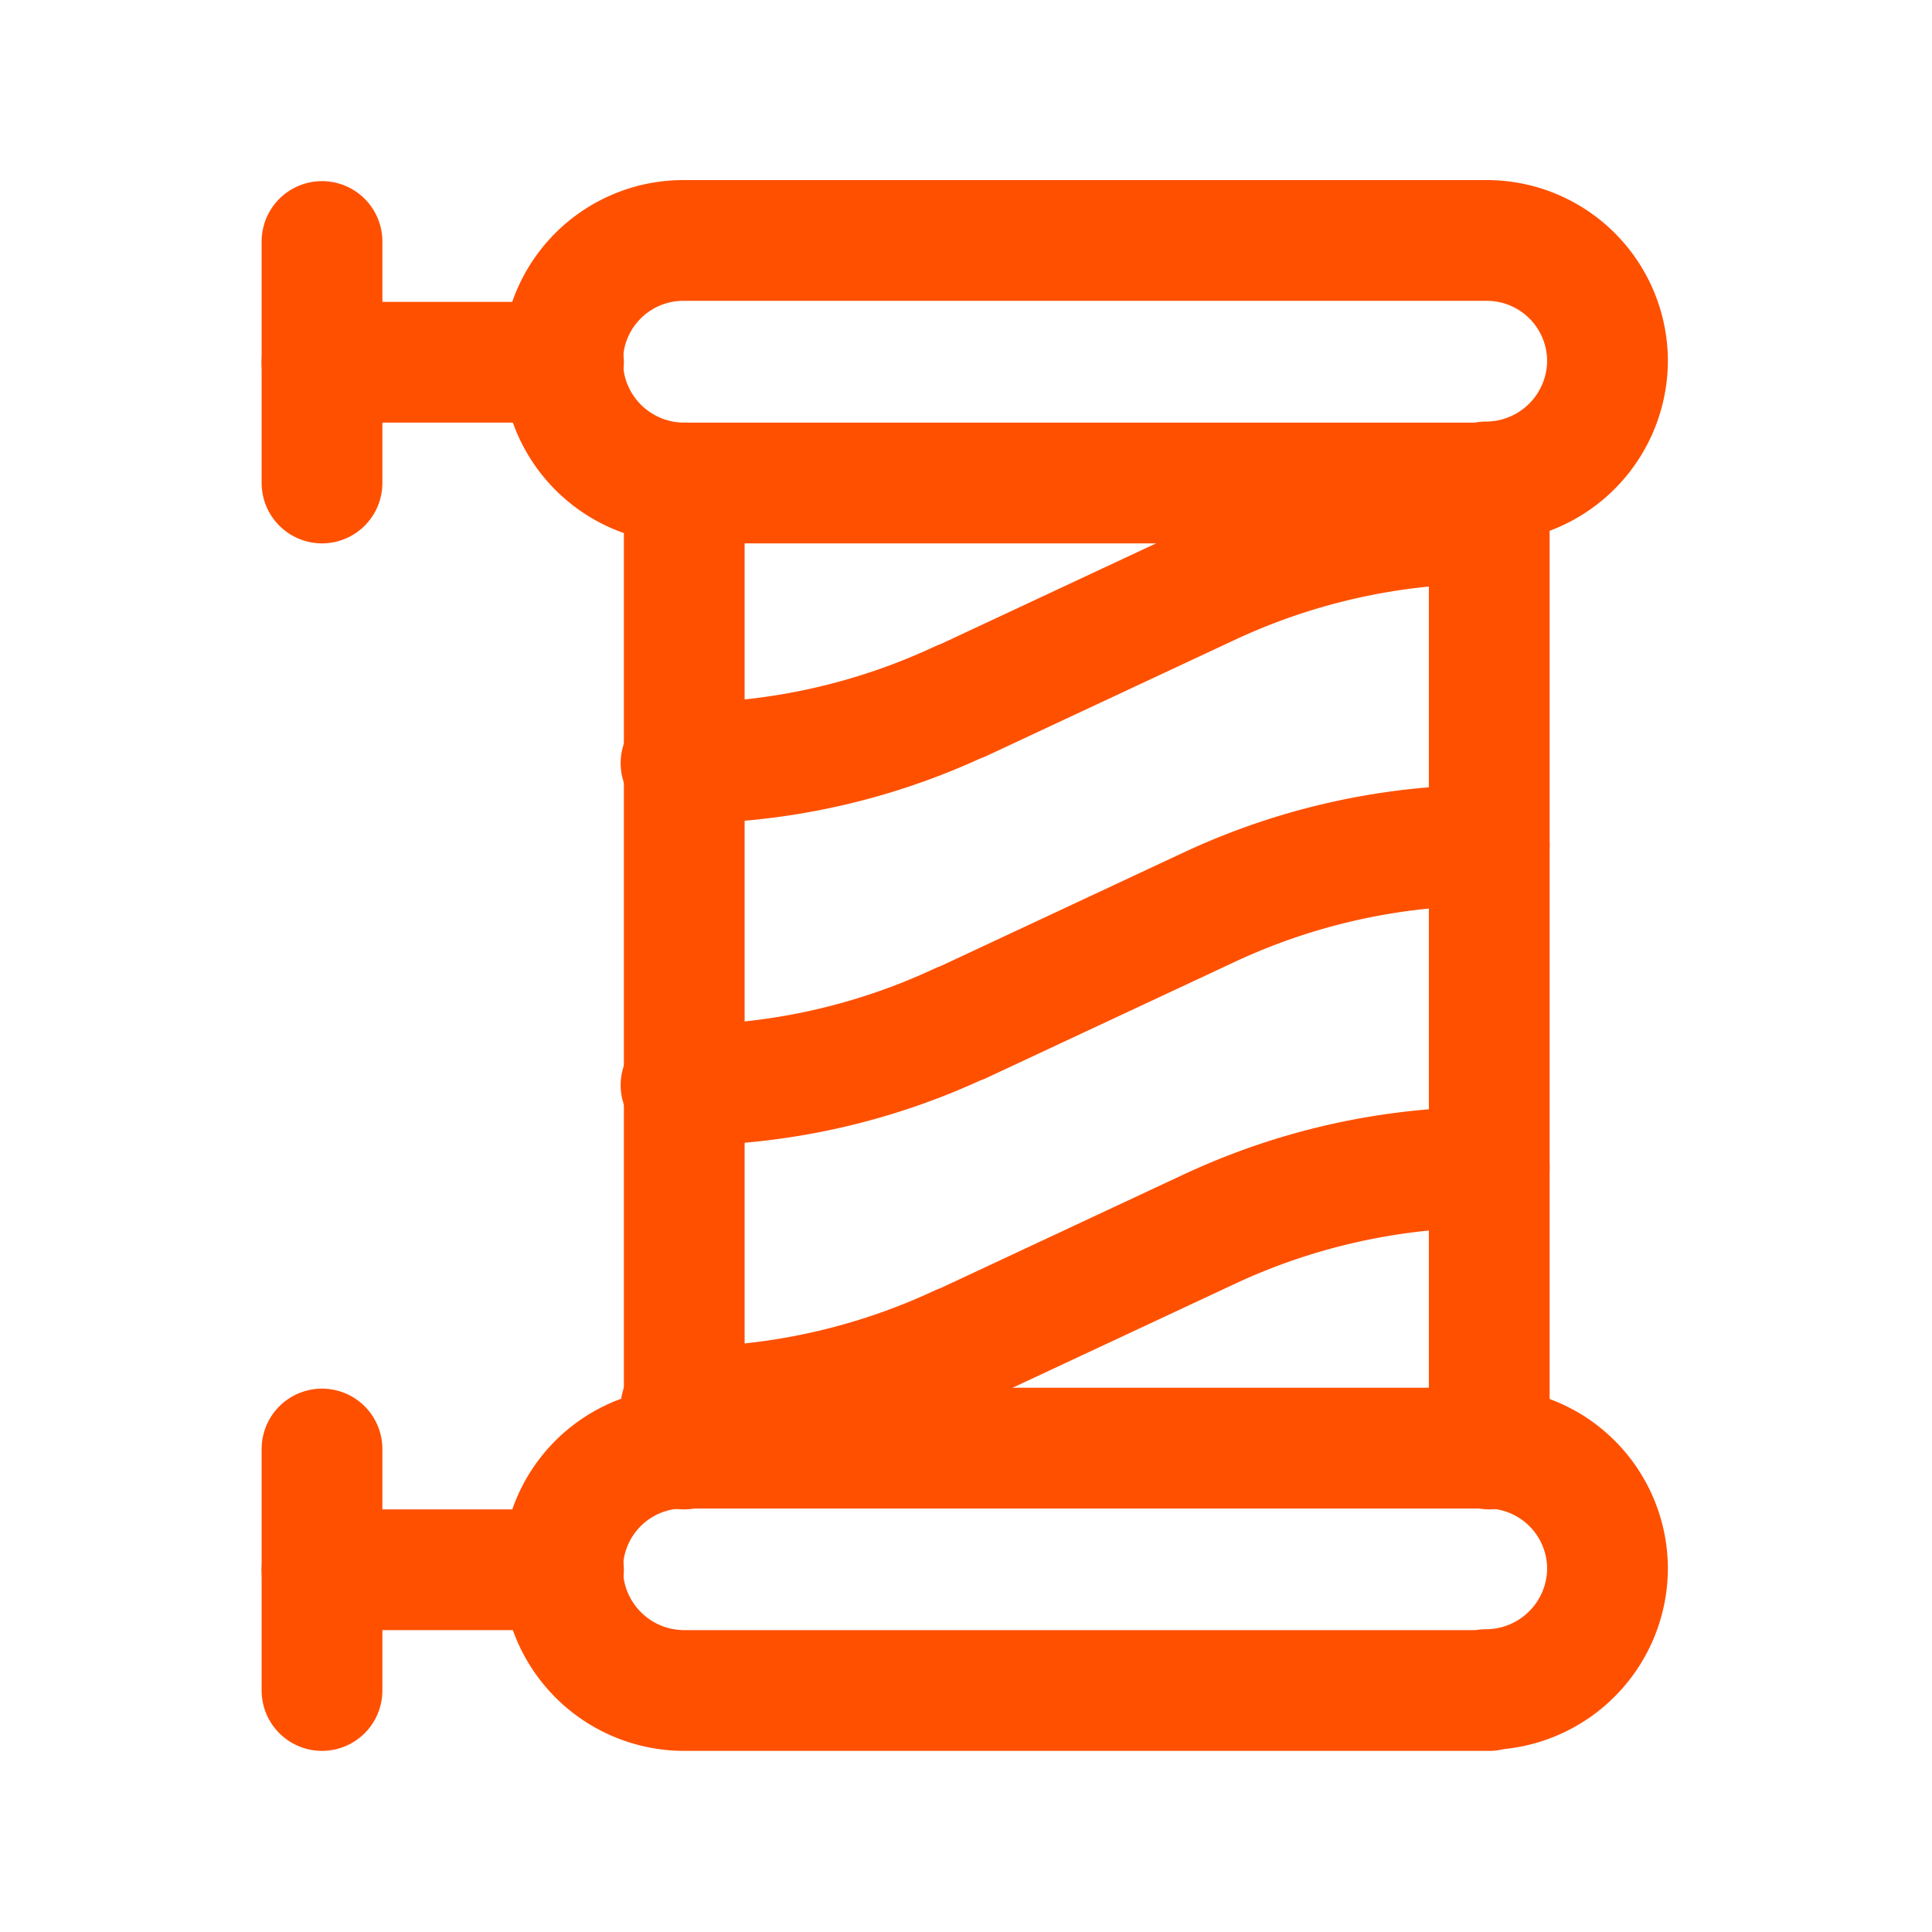
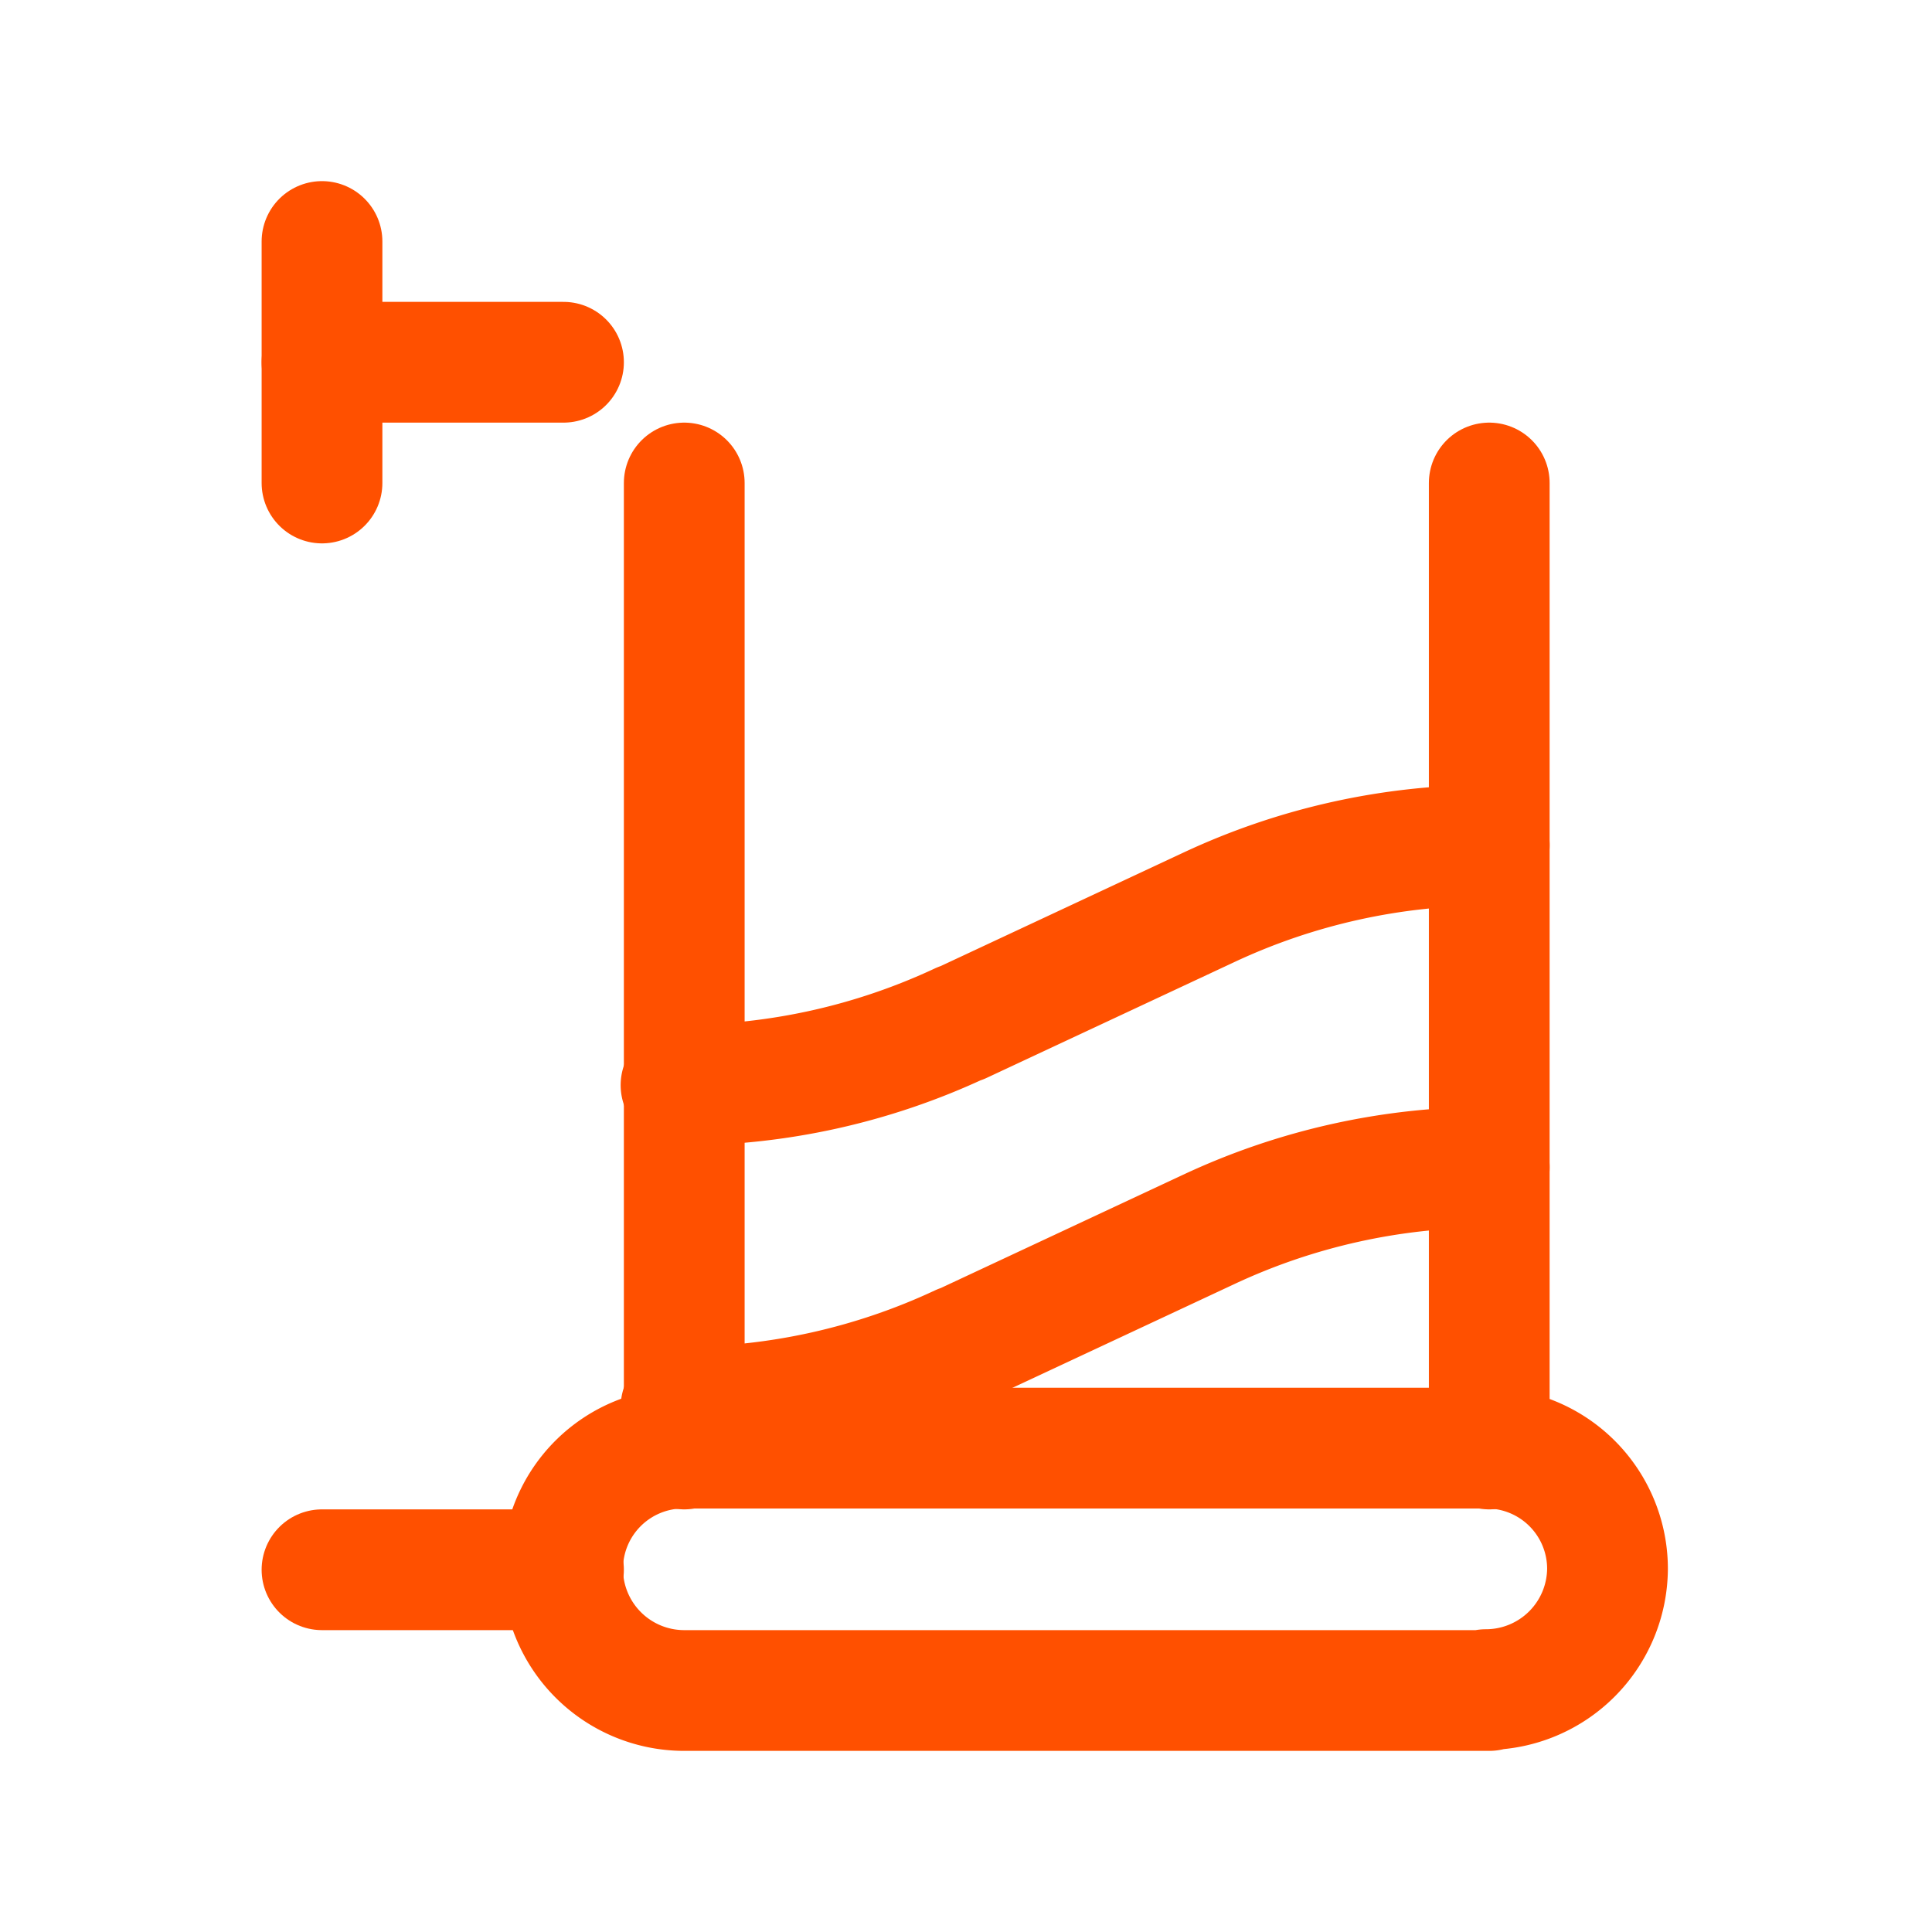
<svg xmlns="http://www.w3.org/2000/svg" id="hair-dress-barber" width="24" height="24" viewBox="0 0 24 24">
  <g id="Group" transform="translate(3.5 2.987)">
    <path id="Path" d="M11.511,3.011H1.5A1.511,1.511,0,0,1,0,1.511H0V1.5A1.5,1.5,0,0,1,1.5,0h9.99a1.5,1.5,0,0,1,1.49,1.5h0A1.511,1.511,0,0,1,11.48,3h-.01Z" transform="translate(3.489 15.002)" fill="none" stroke="#ff5000" stroke-linecap="round" stroke-linejoin="round" stroke-miterlimit="10" stroke-width="1.5" />
    <path id="Path-2" data-name="Path" d="M3,.5H0" transform="translate(0.5 16.013)" fill="none" stroke="#ff5000" stroke-linecap="round" stroke-linejoin="round" stroke-miterlimit="10" stroke-width="1.5" />
-     <path id="Path-3" data-name="Path" d="M.5,0V3" transform="translate(0 15.013)" fill="none" stroke="#ff5000" stroke-linecap="round" stroke-linejoin="round" stroke-miterlimit="10" stroke-width="1.5" />
-     <path id="Path-4" data-name="Path" d="M11.511,3.013H1.5A1.511,1.511,0,0,1,0,1.512H0V1.5A1.5,1.5,0,0,1,1.5,0h9.99a1.5,1.5,0,0,1,1.49,1.5h0A1.511,1.511,0,0,1,11.48,3h-.01Z" transform="translate(3.489 0)" fill="none" stroke="#ff5000" stroke-linecap="round" stroke-linejoin="round" stroke-miterlimit="10" stroke-width="1.5" />
    <path id="Path-5" data-name="Path" d="M3,.5H0" transform="translate(0.5 1.013)" fill="none" stroke="#ff5000" stroke-linecap="round" stroke-linejoin="round" stroke-miterlimit="10" stroke-width="1.5" />
    <path id="Path-6" data-name="Path" d="M.5,0V3" transform="translate(0 0.013)" fill="none" stroke="#ff5000" stroke-linecap="round" stroke-linejoin="round" stroke-miterlimit="10" stroke-width="1.5" />
    <path id="Path-7" data-name="Path" d="M.5,12V0" transform="translate(4.5 3.013)" fill="none" stroke="#ff5000" stroke-linecap="round" stroke-linejoin="round" stroke-miterlimit="10" stroke-width="1.5" />
    <path id="Path-8" data-name="Path" d="M.5,0V12" transform="translate(14.5 3.013)" fill="none" stroke="#ff5000" stroke-linecap="round" stroke-linejoin="round" stroke-miterlimit="10" stroke-width="1.5" />
-     <path id="Path-9" data-name="Path" d="M10.04,0h-.01A8.17,8.17,0,0,0,6.56.77L3.48,2.21H3.47A8.17,8.17,0,0,1,0,2.98H0" transform="translate(4.96 3.513)" fill="none" stroke="#ff5000" stroke-linecap="round" stroke-linejoin="round" stroke-miterlimit="10" stroke-width="1.5" />
    <path id="Path-10" data-name="Path" d="M10.04,0h-.01A8.17,8.17,0,0,0,6.56.77L3.48,2.21H3.47A8.17,8.17,0,0,1,0,2.98H0" transform="translate(4.96 7.513)" fill="none" stroke="#ff5000" stroke-linecap="round" stroke-linejoin="round" stroke-miterlimit="10" stroke-width="1.5" />
    <path id="Path-11" data-name="Path" d="M10.04,0h-.01A8.17,8.17,0,0,0,6.56.77L3.48,2.21H3.47A8.17,8.17,0,0,1,0,2.98H0" transform="translate(4.96 11.513)" fill="none" stroke="#ff5000" stroke-linecap="round" stroke-linejoin="round" stroke-miterlimit="10" stroke-width="1.5" />
  </g>
  <path id="Path-12" data-name="Path" d="M0,0H24V24H0Z" fill="none" />
</svg>